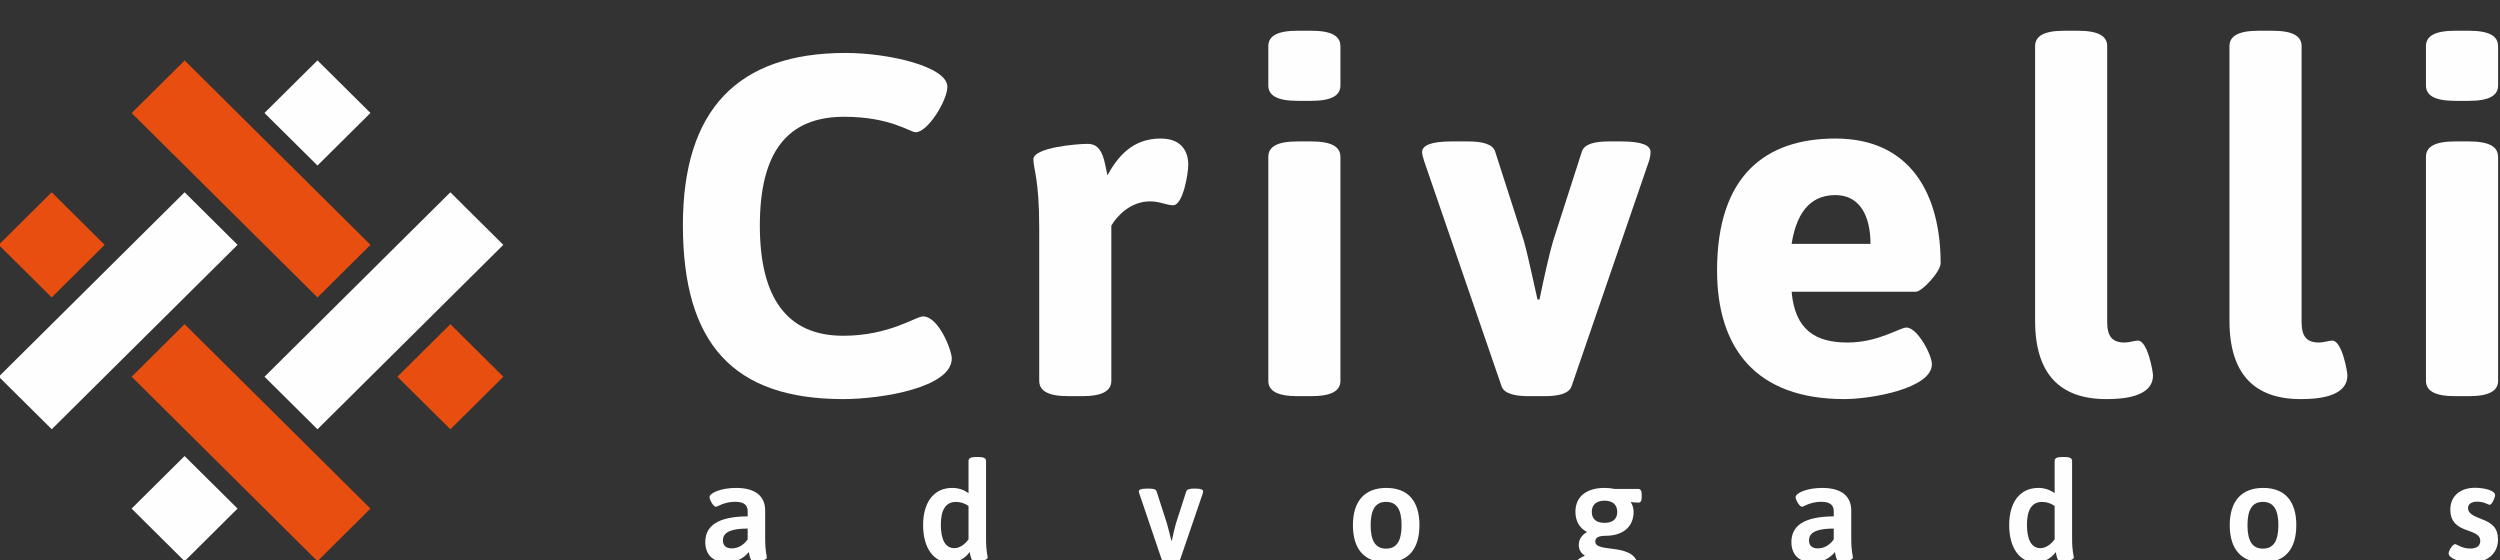
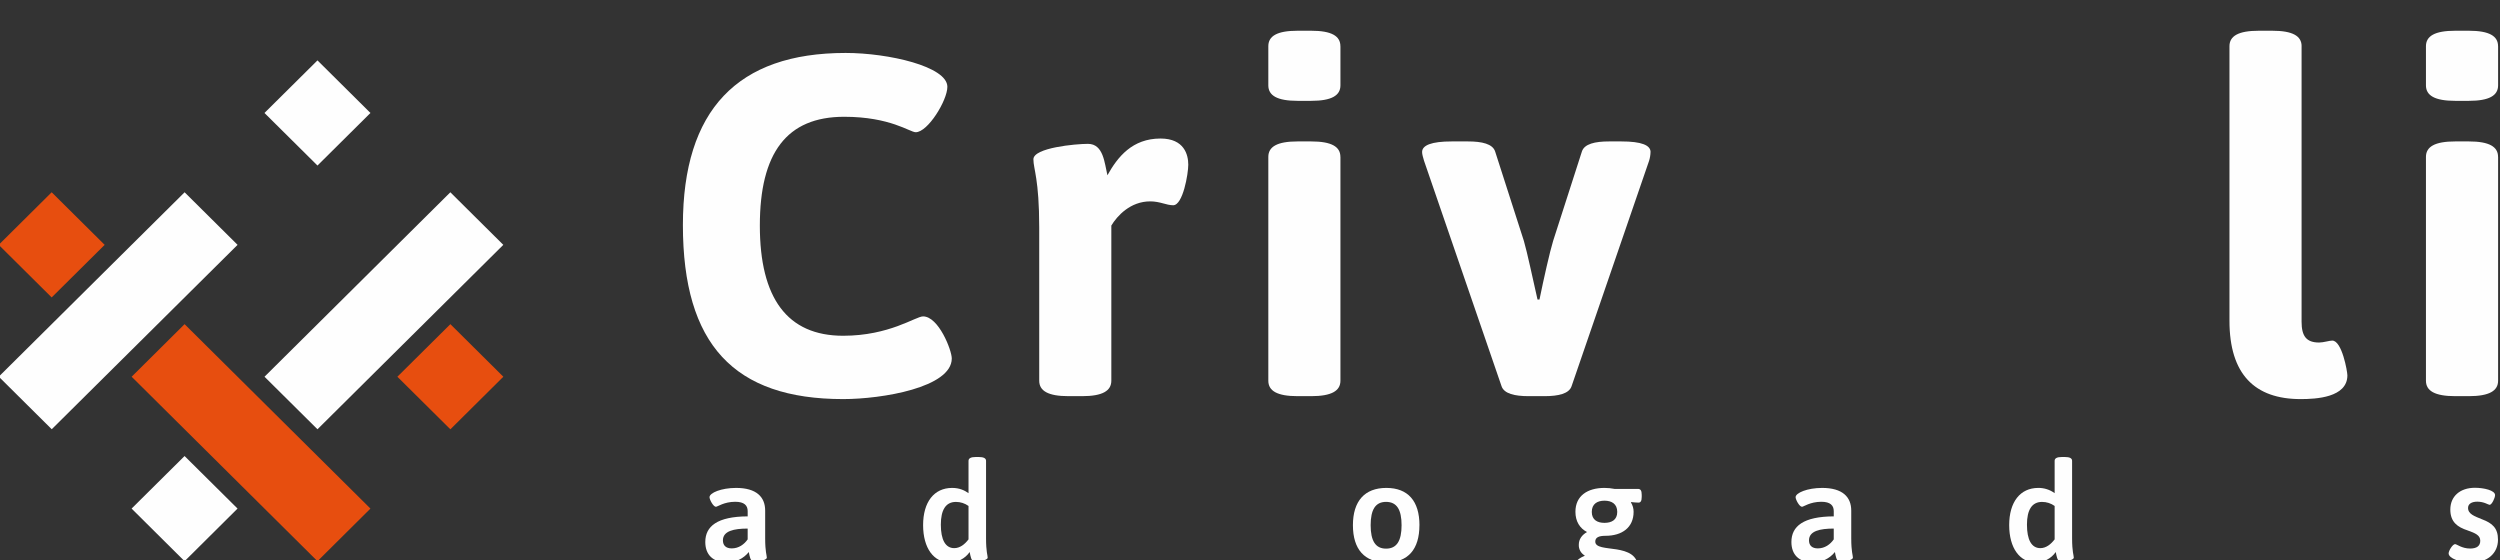
<svg xmlns="http://www.w3.org/2000/svg" viewBox="0 0 94.506 21.179">
  <rect x="0" y="0" width="94.506" height="21.179" fill="#333333" stroke="none" />
  <defs>
    <clipPath clipPathUnits="userSpaceOnUse" id="a">
      <path d="M169.736 3471.393v-.79c0-.379.047-.484.047-.543 0-.087-.277-.114-.36-.114-.115 0-.128.165-.151.271a.784.784 0 00-.614-.295c-.413 0-.62.228-.62.579 0 .448.342.723 1.202.727v.149c0 .159-.095.265-.352.265-.318 0-.504-.142-.548-.142-.075 0-.182.204-.182.272 0 .121.329.263.753.263.575 0 .825-.255.825-.642m-1.198-.845c0-.142.084-.228.25-.228.198 0 .353.113.452.256v.306c-.388 0-.702-.067-.702-.334" clip-rule="evenodd" />
    </clipPath>
    <clipPath clipPathUnits="userSpaceOnUse" id="b">
      <path d="M148 3469h71v16h-71z" />
    </clipPath>
    <clipPath clipPathUnits="userSpaceOnUse" id="c">
      <path d="M176 3472.803v-2.2c0-.379.046-.484.046-.543 0-.087-.28-.114-.36-.114-.115 0-.127.165-.15.271a.69.69 0 00-.568-.295c-.448 0-.753.401-.753 1.058 0 .658.313 1.055.824 1.055.21 0 .353-.071.464-.149v.917c0 .071.064.109.21.109h.075c.147 0 .212-.038.212-.109m-1.282-1.811c0-.429.13-.665.38-.665.16 0 .298.106.405.249v.947a.604.604 0 01-.357.115c-.29 0-.428-.229-.428-.646" clip-rule="evenodd" />
    </clipPath>
    <clipPath clipPathUnits="userSpaceOnUse" id="d">
      <path d="M148 3469h71v16h-71z" />
    </clipPath>
    <clipPath clipPathUnits="userSpaceOnUse" id="e">
-       <path d="M182.155 3471.936a.238.238 0 00-.012-.066l-.634-1.853c-.02-.055-.1-.075-.198-.075h-.132c-.102 0-.182.02-.202.075l-.63 1.857a.201.201 0 00-.016.062c0 .048.067.079.214.079h.091c.103 0 .183-.02.199-.074l.297-.922c.036-.117.083-.321.123-.479h.015c.032.158.08.366.112.476l.297.925c.02.054.1.074.202.074h.068c.143 0 .206-.027.206-.079" clip-rule="evenodd" />
-     </clipPath>
+       </clipPath>
    <clipPath clipPathUnits="userSpaceOnUse" id="f">
      <path d="M148 3469h71v16h-71z" />
    </clipPath>
    <clipPath clipPathUnits="userSpaceOnUse" id="g">
      <path d="M188.29 3470.977c0-.685-.324-1.055-.938-1.055-.62 0-.948.374-.948 1.055 0 .684.333 1.058.948 1.058.614 0 .939-.374.939-1.058m-1.384 0c0-.44.135-.664.437-.664.305 0 .44.224.44.664 0 .441-.135.662-.44.662-.302 0-.437-.221-.437-.662" clip-rule="evenodd" />
    </clipPath>
    <clipPath clipPathUnits="userSpaceOnUse" id="h">
      <path d="M148 3469h71v16h-71z" />
    </clipPath>
    <clipPath clipPathUnits="userSpaceOnUse" id="i">
      <path d="M192.611 3472.035h1.983v-2.919h-1.983z" clip-rule="evenodd" />
    </clipPath>
    <clipPath clipPathUnits="userSpaceOnUse" id="j">
      <path d="M148 3469h71v16h-71z" />
    </clipPath>
    <clipPath clipPathUnits="userSpaceOnUse" id="k">
      <path d="M192 3469h3v4h-3z" />
    </clipPath>
    <clipPath clipPathUnits="userSpaceOnUse" id="l">
      <path d="M193.821 3472.007h.666c.076 0 .107-.05.107-.169v-.058c0-.115-.031-.162-.091-.162-.063 0-.158.01-.21.016l-.004-.012a.498.498 0 00.075-.264c0-.444-.325-.681-.797-.681-.191 0-.29-.047-.29-.165 0-.173.298-.173.603-.22.305-.051.61-.153.61-.535 0-.394-.372-.641-.979-.641-.579 0-.9.165-.9.523 0 .216.14.381.361.468l.004.012a.336.336 0 00-.166.307c0 .15.083.272.233.358-.206.106-.329.303-.329.574 0 .452.341.677.824.677.1 0 .195-.01.283-.028m-.738-2.286c0-.153.19-.216.471-.216.31 0 .456.083.456.228 0 .185-.3.185-.697.24-.14-.051-.23-.142-.23-.252m.095 1.633c0-.228.162-.31.36-.31.2 0 .362.082.362.31 0 .232-.163.319-.362.319-.198 0-.36-.087-.36-.319" clip-rule="evenodd" />
    </clipPath>
    <clipPath clipPathUnits="userSpaceOnUse" id="m">
      <path d="M192 3469h3v4h-3z" />
    </clipPath>
    <clipPath clipPathUnits="userSpaceOnUse" id="n">
      <path d="M200.536 3471.393v-.79c0-.379.047-.484.047-.543 0-.087-.277-.114-.36-.114-.115 0-.128.165-.15.271a.785.785 0 00-.616-.295c-.412 0-.618.228-.618.579 0 .448.34.723 1.201.727v.149c0 .159-.095.265-.352.265-.318 0-.504-.142-.548-.142-.075 0-.182.204-.182.272 0 .121.33.263.753.263.575 0 .825-.255.825-.642m-1.198-.845c0-.142.084-.228.25-.228.198 0 .353.113.452.256v.306c-.388 0-.702-.067-.702-.334" clip-rule="evenodd" />
    </clipPath>
    <clipPath clipPathUnits="userSpaceOnUse" id="o">
      <path d="M148 3469h71v16h-71z" />
    </clipPath>
    <clipPath clipPathUnits="userSpaceOnUse" id="p">
      <path d="M206.799 3472.803v-2.2c0-.379.048-.484.048-.543 0-.087-.282-.114-.361-.114-.115 0-.127.165-.15.271a.69.69 0 00-.568-.295c-.448 0-.753.401-.753 1.058 0 .658.313 1.055.825 1.055a.77.77 0 00.464-.149v.917c0 .071.063.109.21.109h.075c.147 0 .21-.038.21-.109m-1.28-1.811c0-.429.13-.665.38-.665.159 0 .297.106.405.249v.947a.605.605 0 01-.357.115c-.29 0-.428-.229-.428-.646" clip-rule="evenodd" />
    </clipPath>
    <clipPath clipPathUnits="userSpaceOnUse" id="q">
      <path d="M148 3469h71v16h-71z" />
    </clipPath>
    <clipPath clipPathUnits="userSpaceOnUse" id="r">
-       <path d="M213.157 3470.977c0-.685-.325-1.055-.94-1.055-.618 0-.947.374-.947 1.055 0 .684.333 1.058.948 1.058.614 0 .94-.374.94-1.058m-1.385 0c0-.44.135-.664.436-.664.306 0 .44.224.44.664 0 .441-.134.662-.44.662-.3 0-.436-.221-.436-.662" clip-rule="evenodd" />
-     </clipPath>
+       </clipPath>
    <clipPath clipPathUnits="userSpaceOnUse" id="s">
      <path d="M148 3469h71v16h-71z" />
    </clipPath>
    <clipPath clipPathUnits="userSpaceOnUse" id="t">
      <path d="M218.794 3471.831c0-.079-.091-.276-.155-.276-.035 0-.154.09-.348.09-.155 0-.263-.059-.263-.177 0-.176.183-.235.397-.323.29-.11.452-.247.452-.578 0-.381-.293-.649-.753-.649-.317 0-.647.119-.647.26 0 .079.116.263.183.263.051 0 .19-.125.428-.125.187 0 .286.074.286.22 0 .157-.14.216-.361.295-.278.091-.488.233-.488.59 0 .378.278.618.698.618.246 0 .571-.071.571-.208" clip-rule="evenodd" />
    </clipPath>
    <clipPath clipPathUnits="userSpaceOnUse" id="u">
      <path d="M148 3469h71v16h-71z" />
    </clipPath>
    <clipPath clipPathUnits="userSpaceOnUse" id="v">
      <path d="M174.903 3483.41c0-.384-.552-1.288-.898-1.288-.165 0-.717.438-2.03.438-1.63 0-2.39-1.028-2.39-3.085 0-2.056.774-3.125 2.363-3.125 1.312 0 2.057.549 2.265.549.442 0 .815-.96.815-1.193 0-.822-1.976-1.152-3.08-1.152-3.095 0-4.545 1.549-4.545 4.935 0 3.263 1.547 4.881 4.614 4.881 1.215 0 2.886-.384 2.886-.96" clip-rule="evenodd" />
    </clipPath>
    <clipPath clipPathUnits="userSpaceOnUse" id="w">
      <path d="M148 3469h71v16h-71z" />
    </clipPath>
    <clipPath clipPathUnits="userSpaceOnUse" id="x">
      <path d="M181.735 3481.202c0-.26-.152-1.151-.428-1.151-.193 0-.373.11-.65.11-.565 0-.939-.411-1.104-.686v-4.399c0-.288-.249-.439-.829-.439h-.386c-.581 0-.83.151-.83.439v4.344c0 1.372-.165 1.659-.165 1.934 0 .329 1.201.438 1.547.438.442 0 .47-.548.552-.891.29.521.705 1.042 1.506 1.042.677 0 .787-.466.787-.741" clip-rule="evenodd" />
    </clipPath>
    <clipPath clipPathUnits="userSpaceOnUse" id="y">
      <path d="M148 3469h71v16h-71z" />
    </clipPath>
    <clipPath clipPathUnits="userSpaceOnUse" id="z">
      <path d="M186.05 3484.561v-1.11c0-.288-.25-.439-.83-.439h-.386c-.58 0-.829.151-.829.439v1.11c0 .288.248.439.829.439h.387c.58 0 .828-.151.828-.439" clip-rule="evenodd" />
    </clipPath>
    <clipPath clipPathUnits="userSpaceOnUse" id="A">
      <path d="M148 3469h71v16h-71z" />
    </clipPath>
    <clipPath clipPathUnits="userSpaceOnUse" id="B">
      <path d="M186.05 3481.422v-6.347c0-.287-.25-.438-.83-.438h-.386c-.58 0-.829.151-.829.438v6.347c0 .288.248.439.829.439h.387c.58 0 .828-.151.828-.439" clip-rule="evenodd" />
    </clipPath>
    <clipPath clipPathUnits="userSpaceOnUse" id="C">
      <path d="M148 3469h71v16h-71z" />
    </clipPath>
    <clipPath clipPathUnits="userSpaceOnUse" id="D">
      <path d="M194.844 3481.56a.908.908 0 00-.041-.248l-2.196-6.387c-.07-.219-.374-.288-.774-.288h-.442c-.4 0-.704.069-.774.288l-2.196 6.387c-.027.096-.055.179-.055.248 0 .191.262.301.842.301h.456c.4 0 .705-.069.774-.288l.815-2.536c.096-.329.248-1.055.386-1.659h.056c.124.604.29 1.344.386 1.659l.816 2.536c.069.219.373.288.773.288h.345c.58 0 .83-.11.83-.301" clip-rule="evenodd" />
    </clipPath>
    <clipPath clipPathUnits="userSpaceOnUse" id="E">
      <path d="M148 3469h71v16h-71z" />
    </clipPath>
    <clipPath clipPathUnits="userSpaceOnUse" id="F">
      <path d="M203.071 3478.407c0-.234-.525-.809-.704-.809h-3.522c.096-1.096.69-1.44 1.588-1.44.87 0 1.478.425 1.671.425.304 0 .719-.767.719-1.041 0-.686-1.713-.988-2.487-.988-2.5 0-3.605 1.44-3.605 3.647 0 2.7 1.381 3.742 3.357 3.742 2.168 0 2.983-1.631 2.983-3.536m-4.226.548h2.237c0 .795-.304 1.384-.994 1.384-.58 0-1.078-.329-1.243-1.384" clip-rule="evenodd" />
    </clipPath>
    <clipPath clipPathUnits="userSpaceOnUse" id="G">
-       <path d="M148 3469h71v16h-71z" />
-     </clipPath>
+       </clipPath>
    <clipPath clipPathUnits="userSpaceOnUse" id="H">
-       <path d="M207.794 3484.561v-7.813c0-.412.138-.59.497-.59.124 0 .29.055.374.055.276 0 .428-.877.428-.986 0-.632-.898-.673-1.326-.673-1.299 0-2.017.7-2.017 2.221v7.786c0 .288.249.439.828.439h.387c.58 0 .83-.151.83-.439" clip-rule="evenodd" />
-     </clipPath>
+       </clipPath>
    <clipPath clipPathUnits="userSpaceOnUse" id="I">
      <path d="M148 3469h71v16h-71z" />
    </clipPath>
    <clipPath clipPathUnits="userSpaceOnUse" id="J">
      <path d="M213.307 3484.561v-7.813c0-.412.138-.59.497-.59.124 0 .29.055.373.055.276 0 .429-.877.429-.986 0-.632-.898-.673-1.326-.673-1.299 0-2.018.7-2.018 2.221v7.786c0 .288.25.439.83.439h.386c.58 0 .83-.151.83-.439" clip-rule="evenodd" />
    </clipPath>
    <clipPath clipPathUnits="userSpaceOnUse" id="K">
      <path d="M148 3469h71v16h-71z" />
    </clipPath>
    <clipPath clipPathUnits="userSpaceOnUse" id="L">
      <path d="M218.88 3484.561v-1.11c0-.288-.25-.439-.83-.439h-.386c-.58 0-.83.151-.83.439v1.11c0 .288.25.439.83.439h.387c.58 0 .828-.151.828-.439" clip-rule="evenodd" />
    </clipPath>
    <clipPath clipPathUnits="userSpaceOnUse" id="M">
      <path d="M148 3469h71v16h-71z" />
    </clipPath>
    <clipPath clipPathUnits="userSpaceOnUse" id="N">
      <path d="M218.88 3481.422v-6.347c0-.287-.25-.438-.83-.438h-.386c-.58 0-.83.151-.83.438v6.347c0 .288.25.439.83.439h.387c.58 0 .828-.151.828-.439" clip-rule="evenodd" />
    </clipPath>
    <clipPath clipPathUnits="userSpaceOnUse" id="O">
      <path d="M148 3469h71v16h-71z" />
    </clipPath>
    <clipPath clipPathUnits="userSpaceOnUse" id="P">
      <path d="M154.773 3471.449l-1.502-1.492-1.502 1.492 1.502 1.49z" clip-rule="evenodd" />
    </clipPath>
    <clipPath clipPathUnits="userSpaceOnUse" id="Q">
      <path d="M148 3469h71v16h-71z" />
    </clipPath>
    <clipPath clipPathUnits="userSpaceOnUse" id="R">
      <path d="M162.31 3478.928l-5.27-5.23-1.502 1.49 5.27 5.231z" clip-rule="evenodd" />
    </clipPath>
    <clipPath clipPathUnits="userSpaceOnUse" id="S">
      <path d="M148 3469h71v16h-71z" />
    </clipPath>
    <clipPath clipPathUnits="userSpaceOnUse" id="T">
      <path d="M158.542 3482.668l-1.502-1.491-1.503 1.491 1.503 1.491z" clip-rule="evenodd" />
    </clipPath>
    <clipPath clipPathUnits="userSpaceOnUse" id="U">
      <path d="M148 3469h71v16h-71z" />
    </clipPath>
    <clipPath clipPathUnits="userSpaceOnUse" id="V">
      <path d="M154.774 3478.928l-5.27-5.229-1.502 1.491 5.27 5.229z" clip-rule="evenodd" />
    </clipPath>
    <clipPath clipPathUnits="userSpaceOnUse" id="W">
      <path d="M148 3469h71v16h-71z" />
    </clipPath>
    <clipPath clipPathUnits="userSpaceOnUse" id="X">
      <path d="M148 3480.419h3.005v-2.982H148z" clip-rule="evenodd" />
    </clipPath>
    <clipPath clipPathUnits="userSpaceOnUse" id="Y">
      <path d="M148 3469h71v16h-71z" />
    </clipPath>
    <clipPath clipPathUnits="userSpaceOnUse" id="Z">
      <path d="M148 3477h4v4h-4z" />
    </clipPath>
    <clipPath clipPathUnits="userSpaceOnUse" id="aa">
      <path d="M149.502 3477.437l-1.502 1.491 1.502 1.491 1.503-1.491z" clip-rule="evenodd" />
    </clipPath>
    <clipPath clipPathUnits="userSpaceOnUse" id="ab">
      <path d="M148 3477h4v4h-4z" />
    </clipPath>
    <clipPath clipPathUnits="userSpaceOnUse" id="ac">
      <path d="M157.04 3469.957l-5.27 5.231 1.501 1.491 5.271-5.23z" clip-rule="evenodd" />
    </clipPath>
    <clipPath clipPathUnits="userSpaceOnUse" id="ad">
      <path d="M148 3469h71v16h-71z" />
    </clipPath>
    <clipPath clipPathUnits="userSpaceOnUse" id="ae">
      <path d="M160.809 3473.697l-1.503 1.491 1.503 1.491 1.502-1.491z" clip-rule="evenodd" />
    </clipPath>
    <clipPath clipPathUnits="userSpaceOnUse" id="af">
      <path d="M148 3469h71v16h-71z" />
    </clipPath>
    <clipPath clipPathUnits="userSpaceOnUse" id="ag">
      <path d="M157.04 3477.437l-5.27 5.229 1.503 1.491 5.27-5.229z" clip-rule="evenodd" />
    </clipPath>
    <clipPath clipPathUnits="userSpaceOnUse" id="ah">
      <path d="M148 3469h71v16h-71z" />
    </clipPath>
  </defs>
  <g clip-path="url(#a)" transform="matrix(1.333 0 0 -1.333 -197.333 4646.667)">
    <g clip-path="url(#b)">
      <path d="M163.039 3464.922h11.744v12.113H163.04z" fill="#fefefe" />
    </g>
  </g>
  <g clip-path="url(#c)" transform="matrix(1.333 0 0 -1.333 -197.333 4646.667)">
    <g clip-path="url(#d)">
      <path d="M169.215 3464.922h11.831v12.99h-11.831z" fill="#fefefe" />
    </g>
  </g>
  <g clip-path="url(#e)" transform="matrix(1.333 0 0 -1.333 -197.333 4646.667)">
    <g clip-path="url(#f)">
      <path d="M175.331 3464.942h11.824v12.073h-11.824z" fill="#fefefe" />
    </g>
  </g>
  <g clip-path="url(#g)" transform="matrix(1.333 0 0 -1.333 -197.333 4646.667)">
    <g clip-path="url(#h)">
      <path d="M181.404 3464.922h11.887v12.113h-11.887z" fill="#fefefe" />
    </g>
  </g>
  <g clip-path="url(#i)" transform="matrix(1.333 0 0 -1.333 -197.333 4646.667)">
    <g clip-path="url(#j)">
      <g clip-path="url(#k)">
        <g clip-path="url(#l)">
          <g clip-path="url(#m)">
            <path d="M187.611 3464.116h11.983v12.92h-11.983z" fill="#fefefe" />
          </g>
        </g>
      </g>
    </g>
  </g>
  <g clip-path="url(#n)" transform="matrix(1.333 0 0 -1.333 -197.333 4646.667)">
    <g clip-path="url(#o)">
      <path d="M193.839 3464.922h11.744v12.113H193.84z" fill="#fefefe" />
    </g>
  </g>
  <g clip-path="url(#p)" transform="matrix(1.333 0 0 -1.333 -197.333 4646.667)">
    <g clip-path="url(#q)">
      <path d="M200.015 3464.922h11.832v12.99h-11.832z" fill="#fefefe" />
    </g>
  </g>
  <g clip-path="url(#r)" transform="matrix(1.333 0 0 -1.333 -197.333 4646.667)">
    <g clip-path="url(#s)">
      <path d="M206.27 3464.922h11.887v12.113H206.27z" fill="#fefefe" />
    </g>
  </g>
  <g clip-path="url(#t)" transform="matrix(1.333 0 0 -1.333 -197.333 4646.667)">
    <g clip-path="url(#u)">
      <path d="M212.477 3464.918h11.4v12.12h-11.4z" fill="#fefefe" />
    </g>
  </g>
  <g clip-path="url(#v)" transform="matrix(1.333 0 0 -1.333 -197.333 4646.667)">
    <g clip-path="url(#w)">
      <path d="M162.403 3469.554h17.625v19.815h-17.625z" fill="#fefefe" />
    </g>
  </g>
  <g clip-path="url(#x)" transform="matrix(1.333 0 0 -1.333 -197.333 4646.667)">
    <g clip-path="url(#y)">
      <path d="M172.343 3469.637h14.392v17.306h-14.392z" fill="#fefefe" />
    </g>
  </g>
  <g clip-path="url(#z)" transform="matrix(1.333 0 0 -1.333 -197.333 4646.667)">
    <g clip-path="url(#A)">
      <path d="M179.005 3478.012h12.044V3490h-12.044z" fill="#fefefe" />
    </g>
  </g>
  <g clip-path="url(#B)" transform="matrix(1.333 0 0 -1.333 -197.333 4646.667)">
    <g clip-path="url(#C)">
      <path d="M179.005 3469.637h12.044v17.224h-12.044z" fill="#fefefe" />
    </g>
  </g>
  <g clip-path="url(#D)" transform="matrix(1.333 0 0 -1.333 -197.333 4646.667)">
    <g clip-path="url(#E)">
      <path d="M183.366 3469.637h16.478v17.224h-16.478z" fill="#fefefe" />
    </g>
  </g>
  <g clip-path="url(#F)" transform="matrix(1.333 0 0 -1.333 -197.333 4646.667)">
    <g clip-path="url(#G)">
      <path d="M191.73 3469.554h16.341v17.39h-16.34z" fill="#fefefe" />
    </g>
  </g>
  <g clip-path="url(#H)" transform="matrix(1.333 0 0 -1.333 -197.333 4646.667)">
    <g clip-path="url(#I)">
      <path d="M200.75 3469.554h13.343V3490H200.75z" fill="#fefefe" />
    </g>
  </g>
  <g clip-path="url(#J)" transform="matrix(1.333 0 0 -1.333 -197.333 4646.667)">
    <g clip-path="url(#K)">
      <path d="M206.262 3469.554h13.344V3490h-13.344z" fill="#fefefe" />
    </g>
  </g>
  <g clip-path="url(#L)" transform="matrix(1.333 0 0 -1.333 -197.333 4646.667)">
    <g clip-path="url(#M)">
      <path d="M211.835 3478.012h12.044V3490h-12.044z" fill="#fefefe" />
    </g>
  </g>
  <g clip-path="url(#N)" transform="matrix(1.333 0 0 -1.333 -197.333 4646.667)">
    <g clip-path="url(#O)">
      <path d="M211.835 3469.637h12.044v17.224h-12.044z" fill="#fefefe" />
    </g>
  </g>
  <g clip-path="url(#P)" transform="matrix(1.333 0 0 -1.333 -197.333 4646.667)">
    <g clip-path="url(#Q)">
      <path d="M146.768 3464.957h13.005v12.982h-13.005z" fill="#fefefe" />
    </g>
  </g>
  <g clip-path="url(#R)" transform="matrix(1.333 0 0 -1.333 -197.333 4646.667)">
    <g clip-path="url(#S)">
      <path d="M150.538 3468.698h16.773v16.721h-16.773z" fill="#fefefe" />
    </g>
  </g>
  <g clip-path="url(#T)" transform="matrix(1.333 0 0 -1.333 -197.333 4646.667)">
    <g clip-path="url(#U)">
      <path d="M150.537 3476.177h13.005v12.982h-13.005z" fill="#fefefe" />
    </g>
  </g>
  <g clip-path="url(#V)" transform="matrix(1.333 0 0 -1.333 -197.333 4646.667)">
    <g clip-path="url(#W)">
      <path d="M143.002 3468.699h16.772v16.72h-16.772z" fill="#fefefe" />
    </g>
  </g>
  <g clip-path="url(#X)" transform="matrix(1.333 0 0 -1.333 -197.333 4646.667)">
    <g clip-path="url(#Y)">
      <g clip-path="url(#Z)">
        <g clip-path="url(#aa)">
          <g clip-path="url(#ab)">
            <path d="M143 3472.437h13.005v12.982H143z" fill="#e74e0f" />
          </g>
        </g>
      </g>
    </g>
  </g>
  <g clip-path="url(#ac)" transform="matrix(1.333 0 0 -1.333 -197.333 4646.667)">
    <g clip-path="url(#ad)">
      <path d="M146.77 3464.957h16.772v16.722H146.77z" fill="#e74e0f" />
    </g>
  </g>
  <g clip-path="url(#ae)" transform="matrix(1.333 0 0 -1.333 -197.333 4646.667)">
    <g clip-path="url(#af)">
      <path d="M154.306 3468.697h13.005v12.982h-13.005z" fill="#e74e0f" />
    </g>
  </g>
  <g clip-path="url(#ag)" transform="matrix(1.333 0 0 -1.333 -197.333 4646.667)">
    <g clip-path="url(#ah)">
-       <path d="M146.77 3472.437h16.772v16.72h-16.771z" fill="#e74e0f" />
-     </g>
+       </g>
  </g>
</svg>